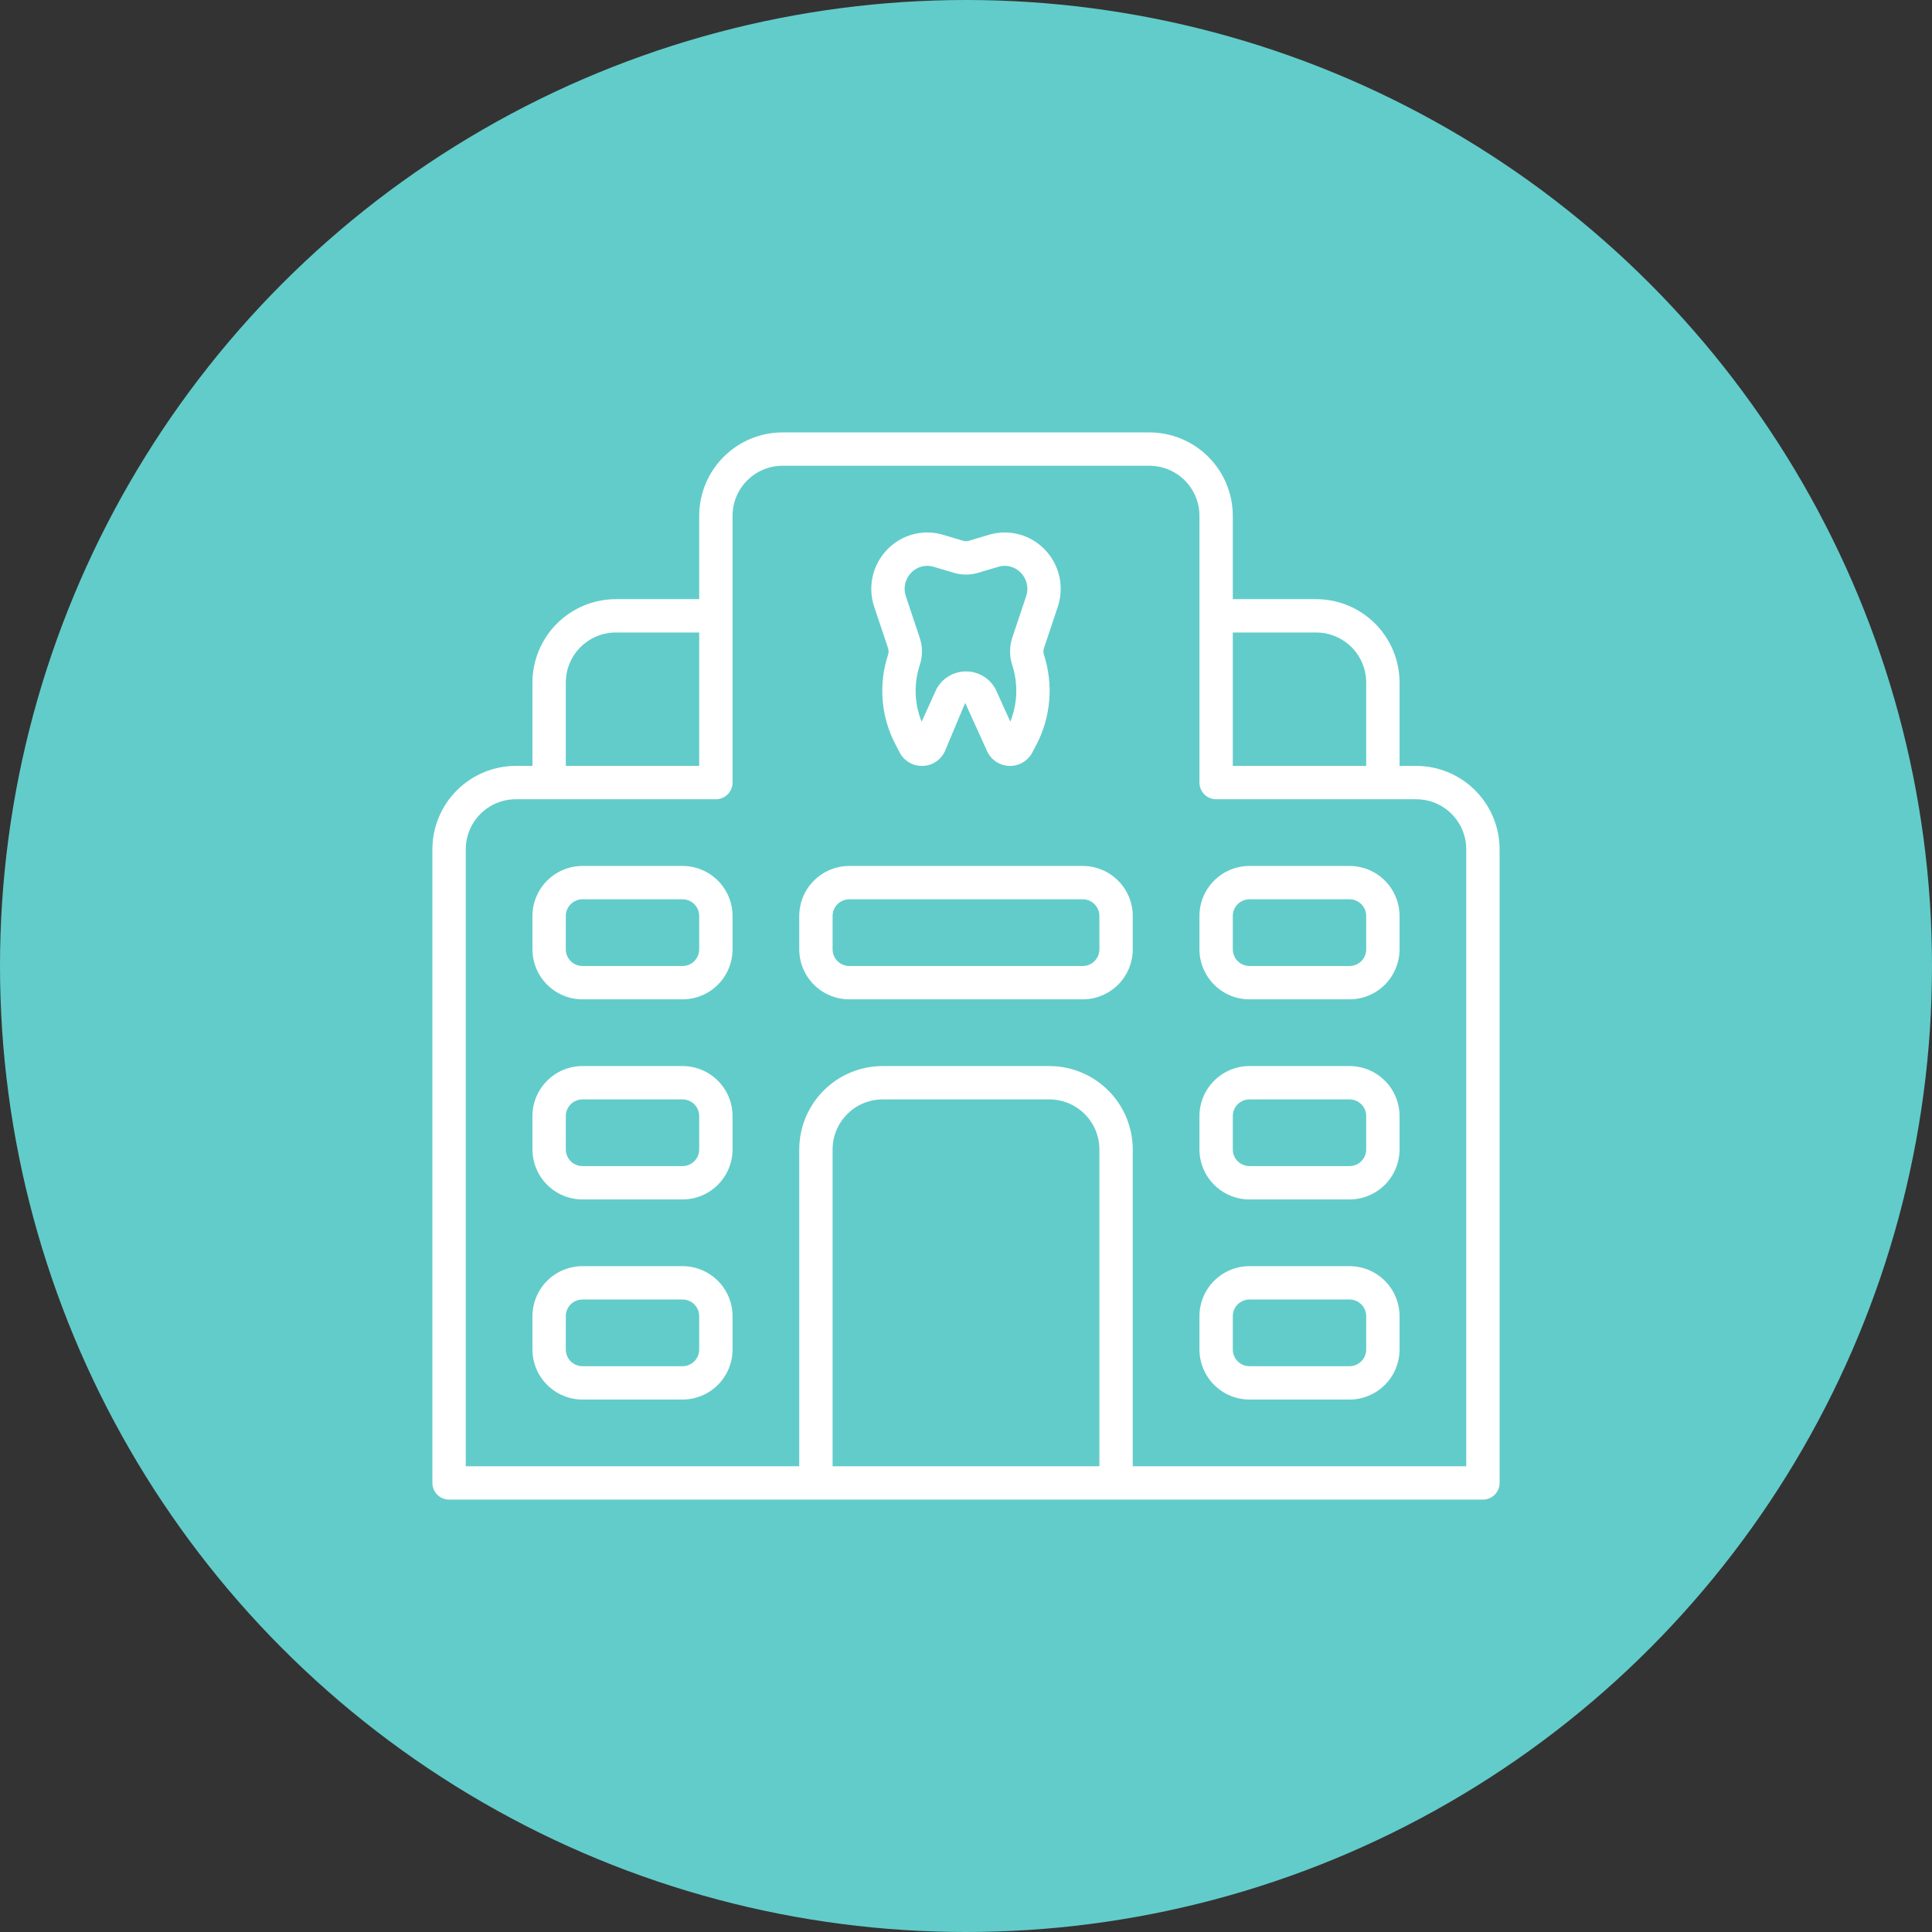
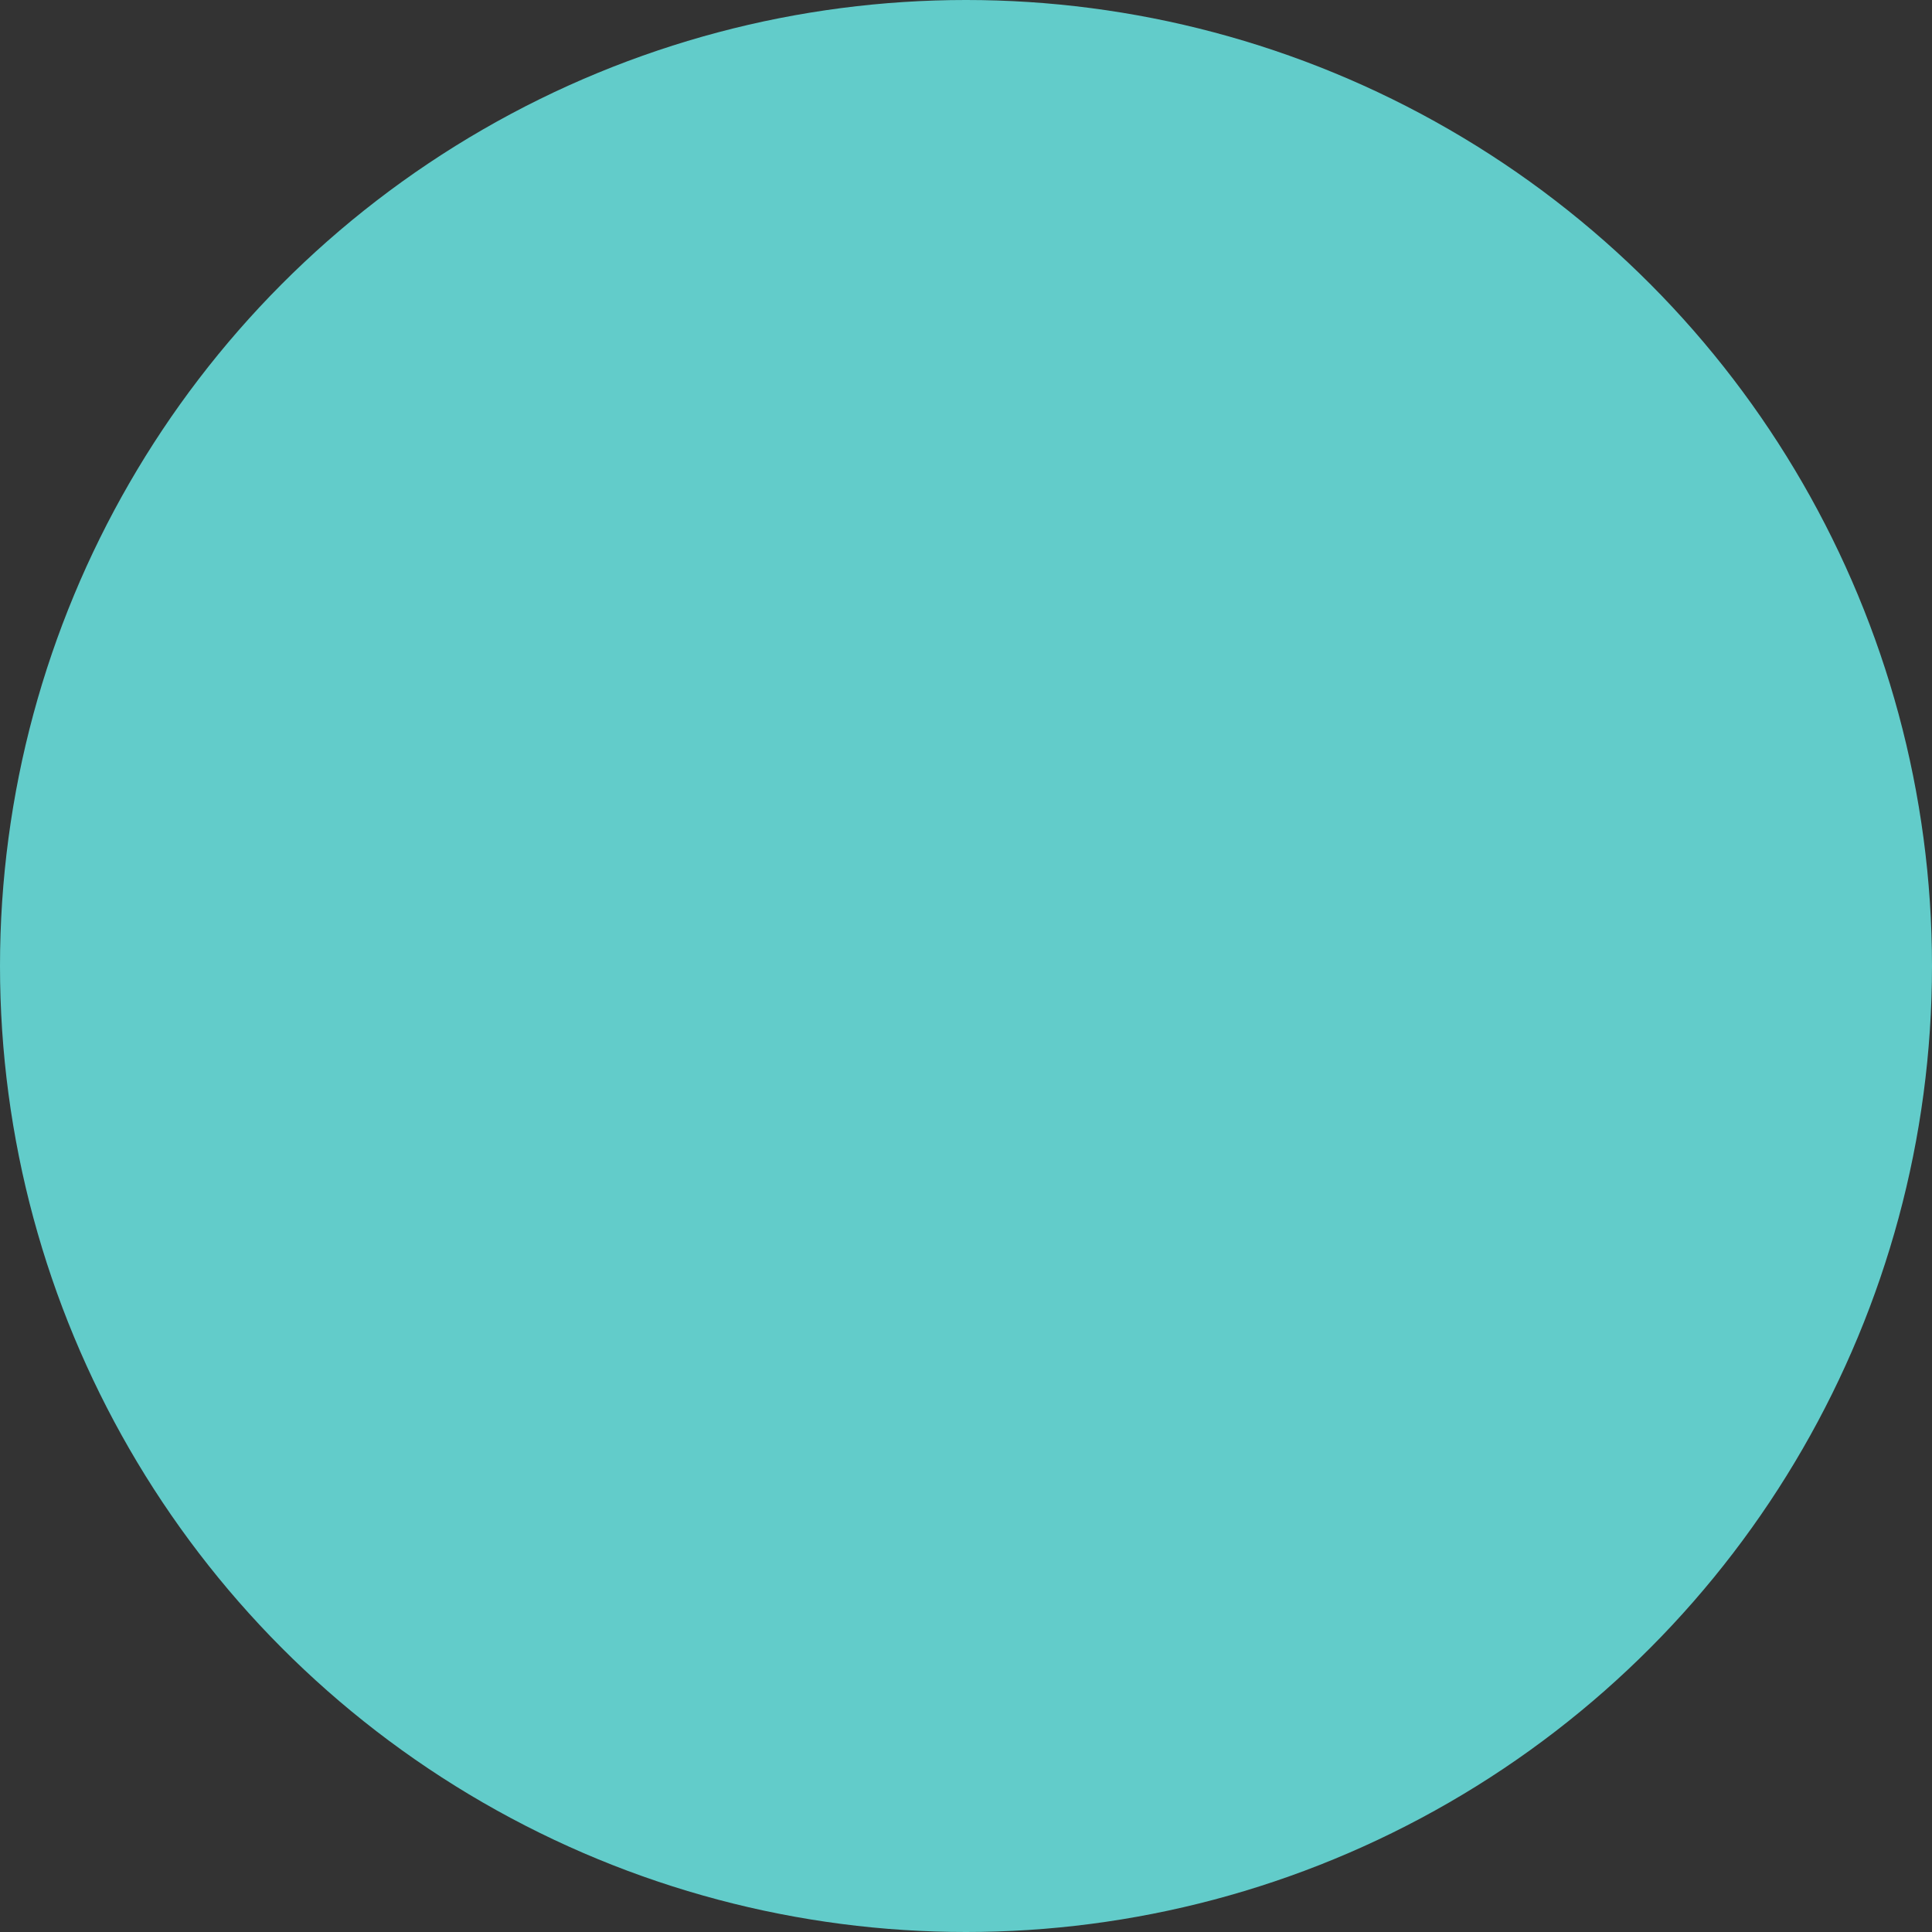
<svg xmlns="http://www.w3.org/2000/svg" width="420" height="420" viewBox="0 0 420 420" fill="none">
  <rect x="0" y="0" width="420" height="420" fill="#333333" stroke="none" />
  <circle cx="210" cy="210" r="210" fill="#62CCCA" />
  <g clip-path="url(#clip0_582_373)">
-     <path d="M193.061 140.93C193.218 141.418 193.207 141.944 193.029 142.424C192 145.585 191.61 148.92 191.882 152.233C192.153 155.547 193.081 158.773 194.611 161.724L195.564 163.548C196.03 164.467 196.751 165.234 197.64 165.757C198.529 166.279 199.549 166.536 200.58 166.496C201.611 166.472 202.613 166.156 203.472 165.586C204.33 165.015 205.009 164.212 205.43 163.271L209.823 152.8L214.571 163.268C214.991 164.21 215.669 165.013 216.528 165.585C217.386 166.156 218.389 166.472 219.42 166.496L219.576 166.5C220.579 166.503 221.563 166.229 222.42 165.708C223.277 165.187 223.974 164.439 224.433 163.548L225.328 161.841C226.878 158.855 227.818 155.589 228.094 152.236C228.37 148.882 227.976 145.507 226.936 142.307C226.79 141.86 226.791 141.377 226.939 140.93L229.945 131.942C230.667 129.804 230.785 127.508 230.288 125.306C229.79 123.105 228.695 121.083 227.123 119.464C225.587 117.863 223.639 116.717 221.493 116.153C219.348 115.589 217.088 115.628 214.963 116.267L210.57 117.573C210.196 117.686 209.797 117.686 209.423 117.573L205.04 116.267C202.915 115.628 200.655 115.588 198.508 116.152C196.362 116.716 194.413 117.862 192.877 119.464C191.305 121.083 190.21 123.105 189.712 125.306C189.215 127.508 189.333 129.804 190.055 131.942L193.061 140.93ZM198.084 124.505C198.531 124.033 199.069 123.656 199.665 123.398C200.261 123.14 200.904 123.006 201.553 123.004C202.033 123.005 202.51 123.076 202.969 123.213L207.348 124.519C209.075 125.039 210.917 125.039 212.644 124.519L217.034 123.213C217.888 122.956 218.796 122.94 219.658 123.168C220.519 123.397 221.301 123.859 221.916 124.505C222.567 125.169 223.02 126.001 223.224 126.909C223.428 127.816 223.375 128.763 223.07 129.641L220.064 138.63C219.423 140.556 219.417 142.636 220.047 144.566C221.355 148.594 221.21 152.954 219.636 156.886L216.429 149.809C215.806 148.646 214.879 147.674 213.747 146.996C212.615 146.319 211.32 145.96 210.001 145.96C208.682 145.96 207.387 146.317 206.255 146.994C205.123 147.671 204.195 148.643 203.571 149.805L200.357 156.9C198.768 152.972 198.624 148.608 199.95 144.584C200.589 142.65 200.584 140.561 199.935 138.63L196.93 129.641C196.625 128.762 196.572 127.816 196.776 126.908C196.98 126.001 197.433 125.168 198.084 124.505ZM148.375 188.25H126.625C123.742 188.253 120.977 189.4 118.939 191.439C116.9 193.477 115.753 196.242 115.75 199.125V206.375C115.753 209.258 116.9 212.023 118.939 214.061C120.977 216.1 123.742 217.247 126.625 217.25H148.375C151.258 217.247 154.023 216.1 156.061 214.061C158.1 212.023 159.247 209.258 159.25 206.375V199.125C159.247 196.242 158.1 193.477 156.061 191.439C154.023 189.4 151.258 188.253 148.375 188.25ZM152 206.375C151.999 207.336 151.617 208.258 150.938 208.938C150.258 209.617 149.336 209.999 148.375 210H126.625C125.664 209.999 124.742 209.617 124.062 208.938C123.383 208.258 123.001 207.336 123 206.375V199.125C123.001 198.164 123.383 197.242 124.062 196.562C124.742 195.883 125.664 195.501 126.625 195.5H148.375C149.336 195.501 150.258 195.883 150.938 196.562C151.617 197.242 151.999 198.164 152 199.125V206.375ZM293.375 275.25H271.625C268.742 275.253 265.977 276.4 263.939 278.439C261.9 280.477 260.753 283.242 260.75 286.125V293.375C260.753 296.258 261.9 299.023 263.939 301.061C265.977 303.1 268.742 304.247 271.625 304.25H293.375C296.258 304.247 299.023 303.1 301.061 301.061C303.1 299.023 304.247 296.258 304.25 293.375V286.125C304.247 283.242 303.1 280.477 301.061 278.439C299.023 276.4 296.258 275.253 293.375 275.25ZM297 293.375C296.999 294.336 296.617 295.258 295.938 295.938C295.258 296.617 294.336 296.999 293.375 297H271.625C270.664 296.999 269.742 296.617 269.062 295.938C268.383 295.258 268.001 294.336 268 293.375V286.125C268.001 285.164 268.383 284.242 269.062 283.562C269.742 282.883 270.664 282.501 271.625 282.5H293.375C294.336 282.501 295.258 282.883 295.938 283.562C296.617 284.242 296.999 285.164 297 286.125V293.375ZM293.375 188.25H271.625C268.742 188.253 265.977 189.4 263.939 191.439C261.9 193.477 260.753 196.242 260.75 199.125V206.375C260.753 209.258 261.9 212.023 263.939 214.061C265.977 216.1 268.742 217.247 271.625 217.25H293.375C296.258 217.247 299.023 216.1 301.061 214.061C303.1 212.023 304.247 209.258 304.25 206.375V199.125C304.247 196.242 303.1 193.477 301.061 191.439C299.023 189.4 296.258 188.253 293.375 188.25ZM297 206.375C296.999 207.336 296.617 208.258 295.938 208.938C295.258 209.617 294.336 209.999 293.375 210H271.625C270.664 209.999 269.742 209.617 269.062 208.938C268.383 208.258 268.001 207.336 268 206.375V199.125C268.001 198.164 268.383 197.242 269.062 196.562C269.742 195.883 270.664 195.501 271.625 195.5H293.375C294.336 195.501 295.258 195.883 295.938 196.562C296.617 197.242 296.999 198.164 297 199.125V206.375ZM307.875 166.5H304.25V148.375C304.244 143.57 302.333 138.963 298.935 135.565C295.537 132.167 290.93 130.256 286.125 130.25H268V112.125C267.994 107.32 266.083 102.713 262.685 99.315C259.287 95.917 254.68 94.006 249.875 94H170.125C165.32 94.006 160.713 95.917 157.315 99.315C153.917 102.713 152.006 107.32 152 112.125V130.25H133.875C129.07 130.256 124.463 132.167 121.065 135.565C117.667 138.963 115.756 143.57 115.75 148.375V166.5H112.125C107.32 166.506 102.713 168.417 99.315 171.815C95.917 175.213 94.006 179.82 94 184.625V322.375C94 322.851 94.093 323.323 94.275 323.763C94.457 324.202 94.725 324.602 95.061 324.939C95.398 325.276 95.797 325.543 96.237 325.725C96.677 325.907 97.149 326 97.625 326H322.375C322.851 326 323.323 325.907 323.763 325.725C324.202 325.543 324.602 325.276 324.939 324.939C325.276 324.602 325.543 324.202 325.725 323.763C325.907 323.323 326 322.851 326 322.375V184.625C325.994 179.82 324.083 175.213 320.685 171.815C317.287 168.417 312.68 166.506 307.875 166.5ZM268 137.5H286.125C289.008 137.503 291.773 138.65 293.811 140.689C295.85 142.727 296.997 145.492 297 148.375V166.5H268V137.5ZM123 148.375C123.003 145.492 124.15 142.727 126.189 140.689C128.227 138.65 130.992 137.503 133.875 137.5H152V166.5H123V148.375ZM239 318.75H181V249.875C181.003 246.992 182.15 244.227 184.189 242.189C186.227 240.15 188.992 239.003 191.875 239H228.125C231.008 239.003 233.773 240.15 235.811 242.189C237.85 244.227 238.997 246.992 239 249.875V318.75ZM318.75 318.75H246.25V249.875C246.244 245.07 244.333 240.463 240.935 237.065C237.537 233.667 232.93 231.756 228.125 231.75H191.875C187.07 231.756 182.463 233.667 179.065 237.065C175.667 240.463 173.756 245.07 173.75 249.875V318.75H101.25V184.625C101.253 181.742 102.4 178.977 104.439 176.939C106.477 174.9 109.242 173.753 112.125 173.75H155.625C156.101 173.75 156.573 173.657 157.013 173.475C157.452 173.293 157.852 173.026 158.189 172.689C158.526 172.352 158.793 171.952 158.975 171.513C159.157 171.073 159.25 170.601 159.25 170.125V112.125C159.253 109.242 160.4 106.477 162.439 104.439C164.477 102.4 167.242 101.253 170.125 101.25H249.875C252.758 101.253 255.523 102.4 257.561 104.439C259.6 106.477 260.747 109.242 260.75 112.125V170.125C260.75 170.601 260.843 171.073 261.025 171.513C261.207 171.952 261.474 172.352 261.811 172.689C262.148 173.026 262.548 173.293 262.987 173.475C263.427 173.657 263.899 173.75 264.375 173.75H307.875C310.758 173.753 313.523 174.9 315.561 176.939C317.6 178.977 318.747 181.742 318.75 184.625V318.75ZM293.375 231.75H271.625C268.742 231.753 265.977 232.9 263.939 234.939C261.9 236.977 260.753 239.742 260.75 242.625V249.875C260.753 252.758 261.9 255.523 263.939 257.561C265.977 259.6 268.742 260.747 271.625 260.75H293.375C296.258 260.747 299.023 259.6 301.061 257.561C303.1 255.523 304.247 252.758 304.25 249.875V242.625C304.247 239.742 303.1 236.977 301.061 234.939C299.023 232.9 296.258 231.753 293.375 231.75ZM297 249.875C296.999 250.836 296.617 251.758 295.938 252.438C295.258 253.117 294.336 253.499 293.375 253.5H271.625C270.664 253.499 269.742 253.117 269.062 252.438C268.383 251.758 268.001 250.836 268 249.875V242.625C268.001 241.664 268.383 240.742 269.062 240.062C269.742 239.383 270.664 239.001 271.625 239H293.375C294.336 239.001 295.258 239.383 295.938 240.062C296.617 240.742 296.999 241.664 297 242.625V249.875ZM148.375 231.75H126.625C123.742 231.753 120.977 232.9 118.939 234.939C116.9 236.977 115.753 239.742 115.75 242.625V249.875C115.753 252.758 116.9 255.523 118.939 257.561C120.977 259.6 123.742 260.747 126.625 260.75H148.375C151.258 260.747 154.023 259.6 156.061 257.561C158.1 255.523 159.247 252.758 159.25 249.875V242.625C159.247 239.742 158.1 236.977 156.061 234.939C154.023 232.9 151.258 231.753 148.375 231.75ZM152 249.875C151.999 250.836 151.617 251.758 150.938 252.438C150.258 253.117 149.336 253.499 148.375 253.5H126.625C125.664 253.499 124.742 253.117 124.062 252.438C123.383 251.758 123.001 250.836 123 249.875V242.625C123.001 241.664 123.383 240.742 124.062 240.062C124.742 239.383 125.664 239.001 126.625 239H148.375C149.336 239.001 150.258 239.383 150.938 240.062C151.617 240.742 151.999 241.664 152 242.625V249.875ZM148.375 275.25H126.625C123.742 275.253 120.977 276.4 118.939 278.439C116.9 280.477 115.753 283.242 115.75 286.125V293.375C115.753 296.258 116.9 299.023 118.939 301.061C120.977 303.1 123.742 304.247 126.625 304.25H148.375C151.258 304.247 154.023 303.1 156.061 301.061C158.1 299.023 159.247 296.258 159.25 293.375V286.125C159.247 283.242 158.1 280.477 156.061 278.439C154.023 276.4 151.258 275.253 148.375 275.25ZM152 293.375C151.999 294.336 151.617 295.258 150.938 295.938C150.258 296.617 149.336 296.999 148.375 297H126.625C125.664 296.999 124.742 296.617 124.062 295.938C123.383 295.258 123.001 294.336 123 293.375V286.125C123.001 285.164 123.383 284.242 124.062 283.562C124.742 282.883 125.664 282.501 126.625 282.5H148.375C149.336 282.501 150.258 282.883 150.938 283.562C151.617 284.242 151.999 285.164 152 286.125V293.375ZM235.375 188.25H184.625C181.742 188.253 178.977 189.4 176.939 191.439C174.9 193.477 173.753 196.242 173.75 199.125V206.375C173.753 209.258 174.9 212.023 176.939 214.061C178.977 216.1 181.742 217.247 184.625 217.25H235.375C238.258 217.247 241.023 216.1 243.061 214.061C245.1 212.023 246.247 209.258 246.25 206.375V199.125C246.247 196.242 245.1 193.477 243.061 191.439C241.023 189.4 238.258 188.253 235.375 188.25ZM239 206.375C238.999 207.336 238.617 208.258 237.938 208.938C237.258 209.617 236.336 209.999 235.375 210H184.625C183.664 209.999 182.742 209.617 182.062 208.938C181.383 208.258 181.001 207.336 181 206.375V199.125C181.001 198.164 181.383 197.242 182.062 196.562C182.742 195.883 183.664 195.501 184.625 195.5H235.375C236.336 195.501 237.258 195.883 237.938 196.562C238.617 197.242 238.999 198.164 239 199.125V206.375Z" fill="white" />
-   </g>
+     </g>
  <defs>
    <clipPath id="clip0_582_373">
      <rect width="232" height="232" fill="white" transform="translate(94 94)" />
    </clipPath>
  </defs>
</svg>